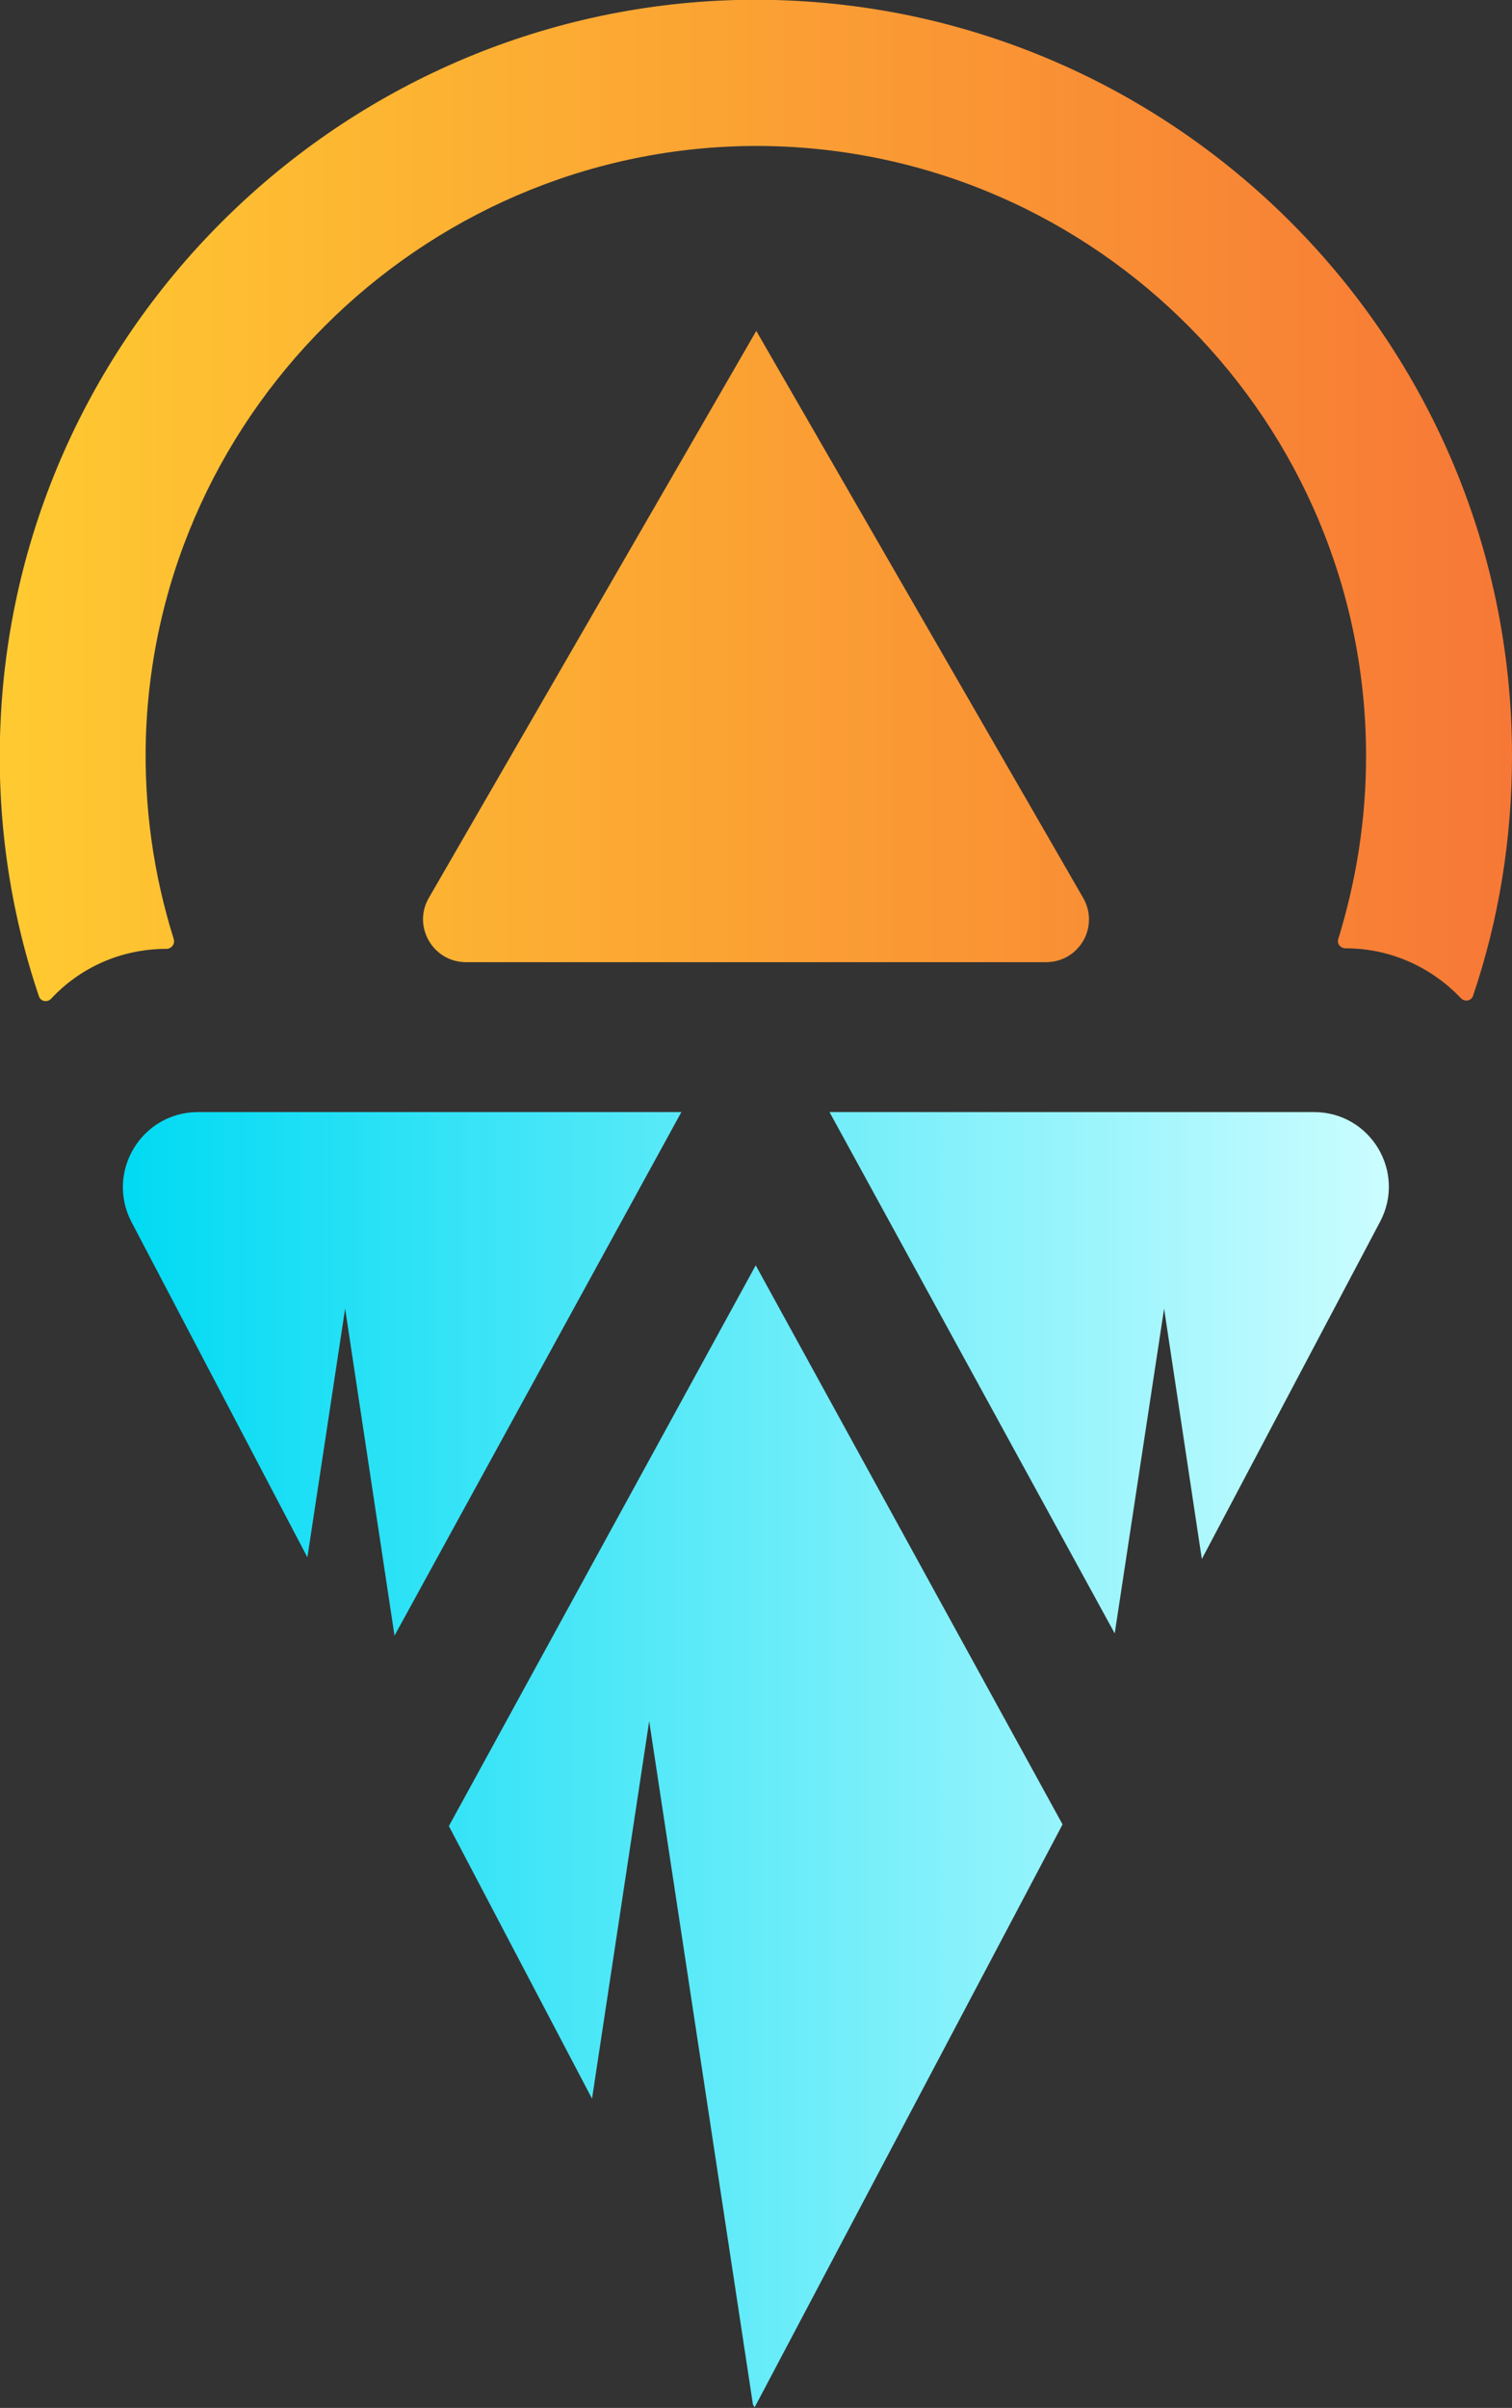
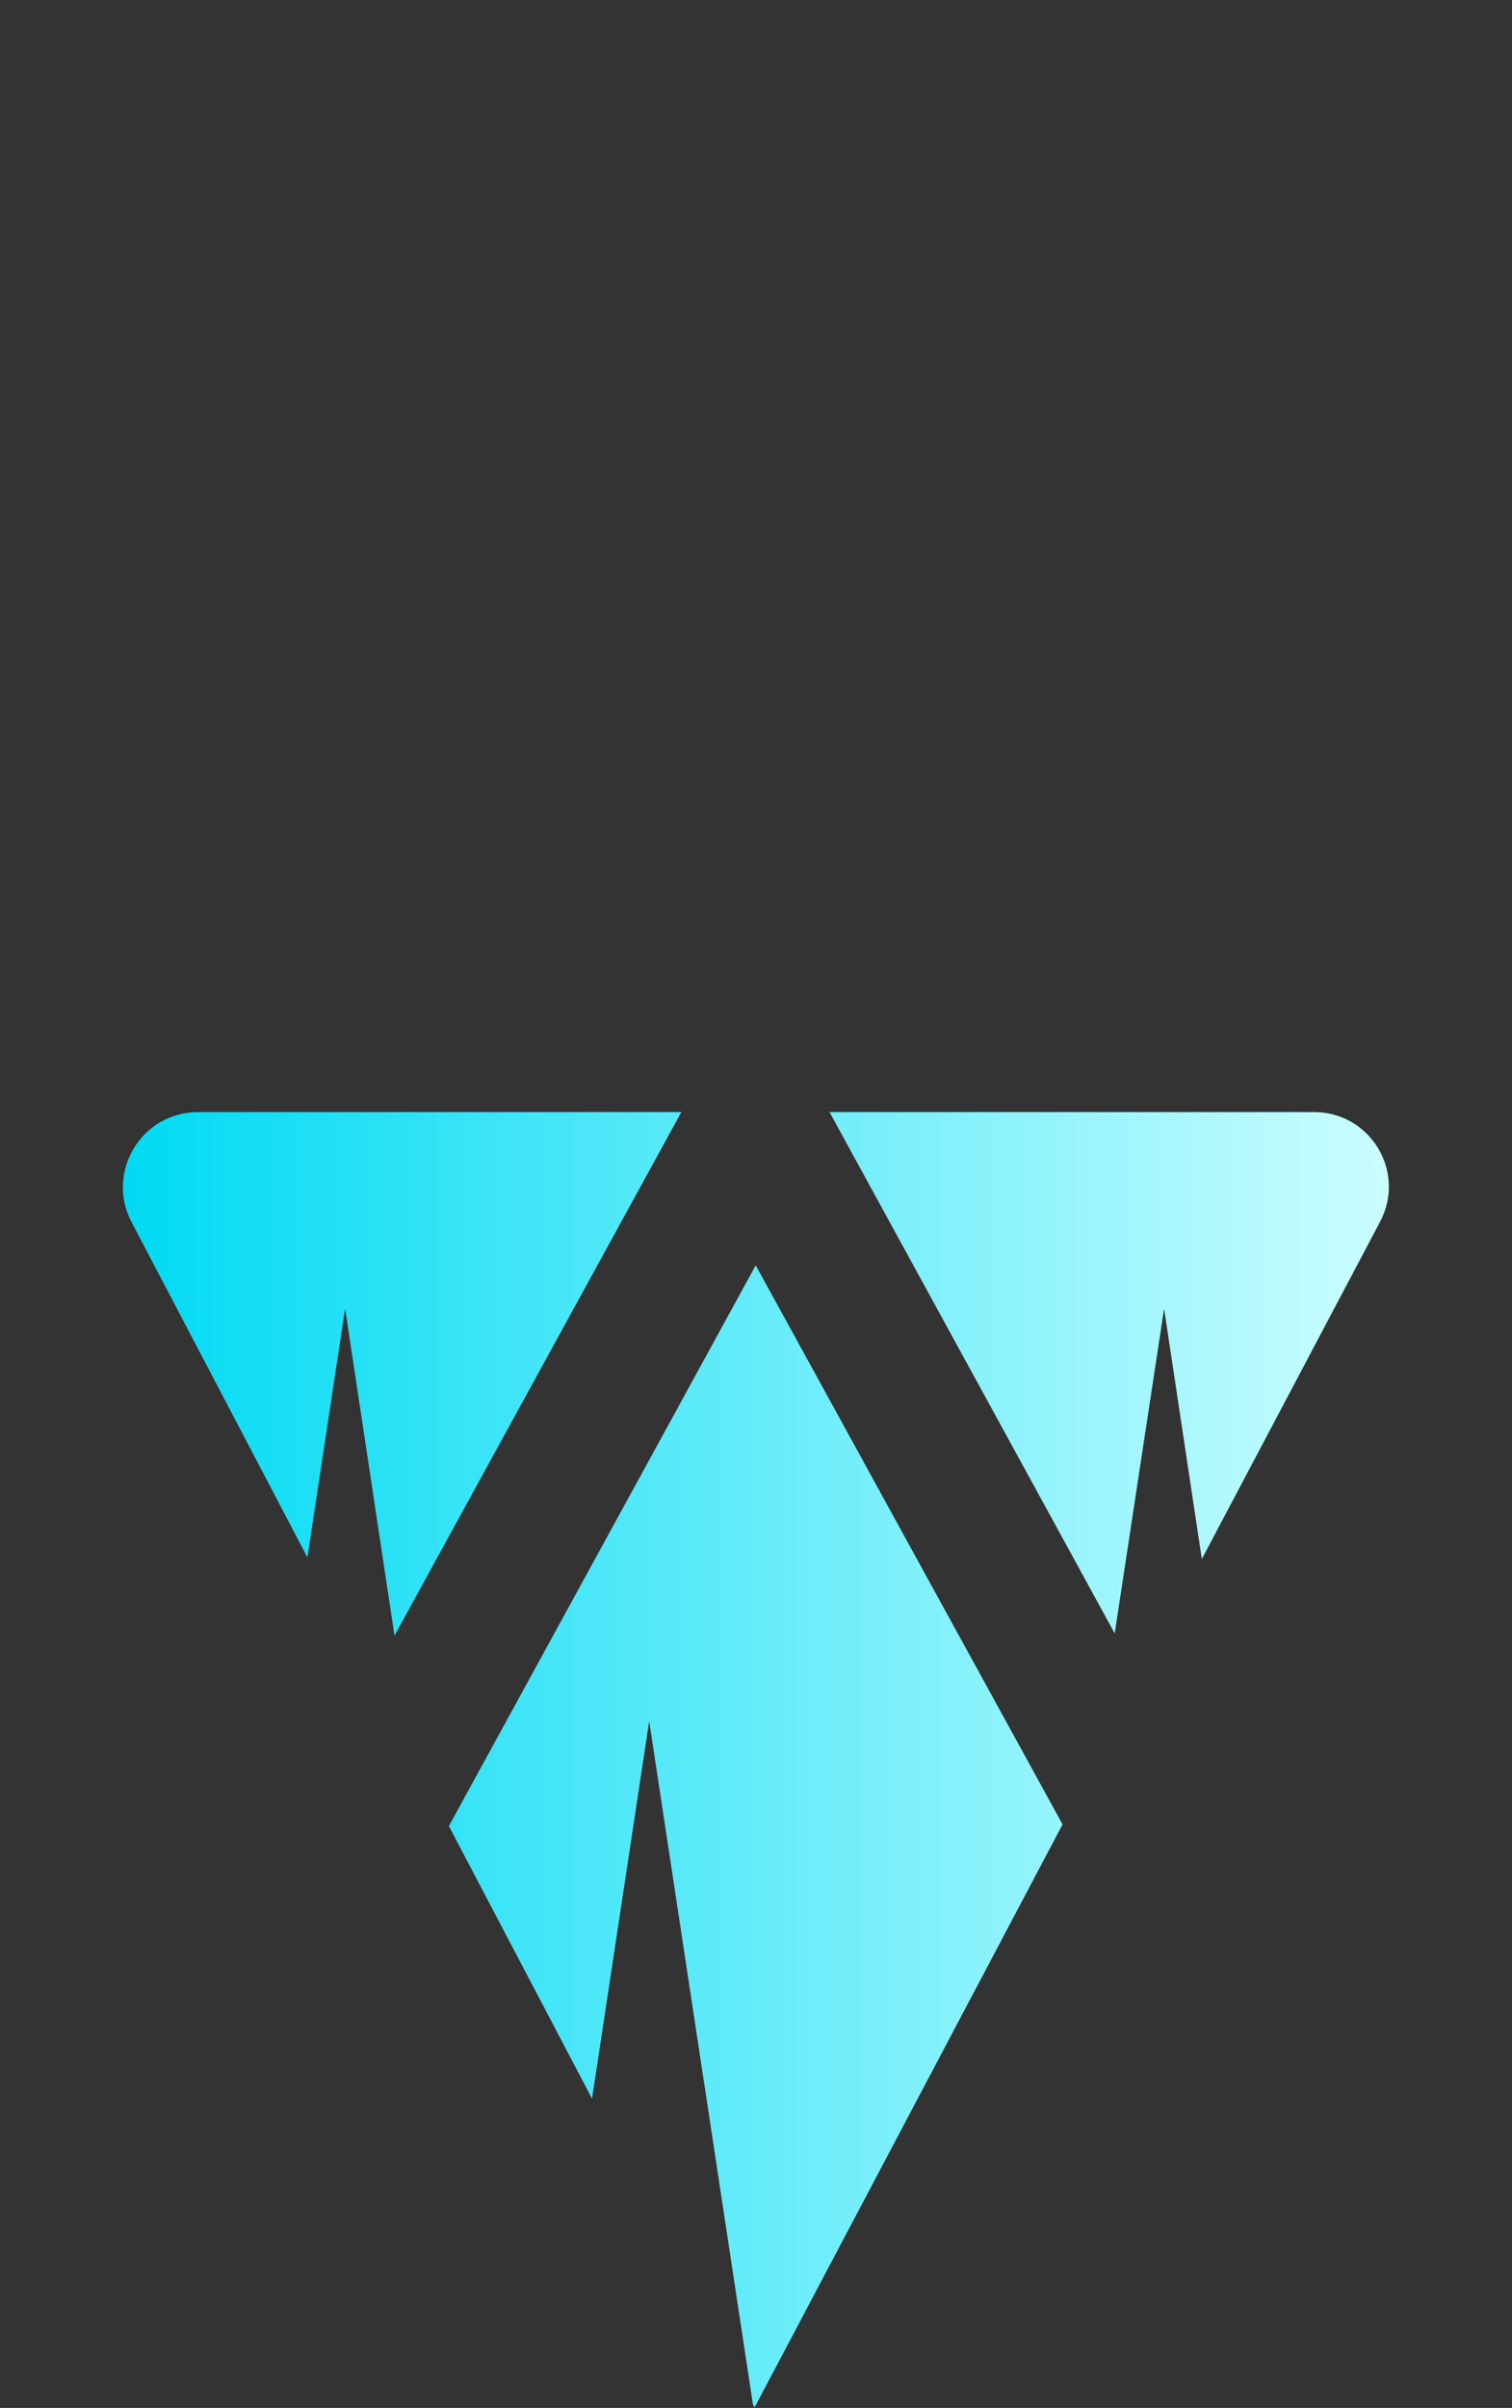
<svg xmlns="http://www.w3.org/2000/svg" version="1.1" x="0px" y="0px" viewBox="0 0 272.5 433.7" style="enable-background:new 0 0 272.5 433.7;" xml:space="preserve">
  <rect x="0" y="0" width="272.5" height="433.7" fill="#333333" stroke="none" />
  <style type="text/css">
	.st0{fill:#12313D;}
	.st1{fill:#F5F5F5;}
	.st2{fill:url(#SVGID_1_);}
	.st3{fill:url(#SVGID_00000089562652220719427170000000144412086061337254_);}
	.st4{fill:url(#SVGID_00000041282394106962630570000016841301234636143292_);}
	.st5{fill:url(#SVGID_00000055697784034332365850000003552358497054248112_);}
	.st6{fill:url(#SVGID_00000114045910366532954630000015582290725404666501_);}
	.st7{fill:url(#SVGID_00000165950030504807875680000002660812227981235111_);}
	.st8{fill:url(#SVGID_00000176732268622687040980000006185778001835549116_);}
	.st9{fill:url(#SVGID_00000124130077063515021510000013102741120479229319_);}
	.st10{fill:#062230;}
	.st11{fill:url(#SVGID_00000119119633395537577790000004140058316942886315_);}
	.st12{fill:url(#SVGID_00000080205548606604416130000004031929600974073740_);}
	.st13{fill:url(#SVGID_00000014608422911736056760000010064512904658430140_);}
	.st14{fill:url(#SVGID_00000164498609432796042340000007721904574319779495_);}
	.st15{fill:url(#SVGID_00000055695646139275003390000004545845042338862003_);}
	.st16{fill:url(#SVGID_00000003795716636872285280000005900750005008655756_);}
	.st17{fill:url(#SVGID_00000167370563789903794780000011568749876773305267_);}
	.st18{fill:url(#SVGID_00000093178964197180541320000005126100099623544718_);}
	.st19{fill:url(#SVGID_00000156547905759398893900000014164072842710999974_);}
	.st20{fill:url(#SVGID_00000126305974078741040160000011679312497428975496_);}
	.st21{fill:url(#SVGID_00000021809036622200850780000009701502935418783675_);}
	.st22{fill:url(#SVGID_00000000913398463275032200000002661791850783820439_);}
	.st23{fill:#F77836;}
	.st24{fill:#00DAF3;}
	.st25{fill:url(#SVGID_00000149368338865835689000000002243594500046366098_);}
	.st26{fill:url(#SVGID_00000096771939511973427370000010340111823162515090_);}
	.st27{fill:url(#SVGID_00000130613841164200657800000005209576328779934602_);}
	.st28{fill:url(#SVGID_00000116197156545252808860000002526385072490126238_);}
	.st29{fill:url(#SVGID_00000066485775809063820020000004352421458559811759_);}
	.st30{fill:url(#SVGID_00000160890170503085725720000006948498489716379043_);}
	.st31{fill:url(#SVGID_00000054969080894247000320000001352168670454841490_);}
	.st32{fill:url(#SVGID_00000147919223774958248330000011132308717548386981_);}
	.st33{fill:url(#SVGID_00000148621296805196899600000002991587793736733317_);}
	.st34{fill:url(#SVGID_00000077289532660493752840000000984419801049528198_);}
	.st35{fill:url(#SVGID_00000163776374019702994600000007569618049161550218_);}
	.st36{fill:url(#SVGID_00000155849022858686378030000015438713053740476037_);}
	.st37{fill:url(#SVGID_00000129891908792834522590000013734185959363506359_);}
	.st38{fill:url(#SVGID_00000139972773538278375060000016133368554236927377_);}
	.st39{fill:url(#SVGID_00000124142468440305630090000000120487870074821818_);}
	.st40{fill:url(#SVGID_00000071528463576680075090000008884152911394025369_);}
	.st41{fill:url(#SVGID_00000131353686114781720530000001617898510442820500_);}
	.st42{fill:url(#SVGID_00000152947800805743215130000001111874780665677207_);}
	.st43{fill:url(#SVGID_00000133508182983088430080000018153439323026257075_);}
	.st44{fill:url(#SVGID_00000129197691979174469360000003344369636764641719_);}
	.st45{fill:url(#SVGID_00000044872060245089262810000007231990447831581883_);}
	.st46{fill:url(#SVGID_00000057842900977651861130000010452042307921161105_);}
	.st47{fill:url(#SVGID_00000124150368710234459930000002360631983281210029_);}
	.st48{fill:url(#SVGID_00000180354701300865967720000010569396511339855021_);}
	.st49{display:none;}
	.st50{display:inline;opacity:0.55;}
	.st51{fill:#FF151B;}
</style>
  <g id="Layer_1">
    <g>
      <linearGradient id="SVGID_1_" gradientUnits="userSpaceOnUse" x1="22.148" y1="316.998" x2="250.356" y2="316.998">
        <stop offset="0" style="stop-color:#00DAF3" />
        <stop offset="1" style="stop-color:#CBFDFF" />
      </linearGradient>
      <path class="st2" d="M55.4,280.5l-31.7-60.4c-4.7-9,1.8-19.8,12-19.8h87.1l-51.7,94.3l-8.9-58.9L55.4,280.5z M136.2,227.9    l-55.3,101l25.8,49.1L117,310l18.7,123.1l0.3,0.5l55.5-105L136.2,227.9z M236.8,200.3h-87.3l51.4,93.9l8.9-58.5l6.8,45.1    l32.1-60.7C253.5,211.1,247,200.3,236.8,200.3z" />
      <linearGradient id="SVGID_00000029743278387752246010000016227079674816650113_" gradientUnits="userSpaceOnUse" x1="-1.818989e-12" y1="90.168" x2="272.504" y2="90.168">
        <stop offset="0" style="stop-color:#FFCA31" />
        <stop offset="0.999" style="stop-color:#F77836" />
      </linearGradient>
-       <path style="fill:url(#SVGID_00000029743278387752246010000016227079674816650113_);" d="M195.2,161.7c3,5.2-0.7,11.6-6.7,11.6H84    c-6,0-9.7-6.5-6.7-11.6l59-102.1L195.2,161.7z M132.7,0C61.5,1.9,3.3,58.9,0.1,130c-0.8,17.3,1.7,34,6.9,49.4    c0.3,1,1.5,1.2,2.2,0.5c5.2-5.6,12.6-9,20.8-9h0c0.9,0,1.6-0.9,1.3-1.8c-3.6-11.5-5.4-23.7-5-36.5C28.3,73.1,78.2,25.5,137.9,26.3    c59.9,0.9,108.3,49.8,108.3,109.9c0,11.5-1.8,22.5-5,32.9c-0.3,0.9,0.4,1.7,1.3,1.7c0,0,0,0,0,0c8.2,0,15.6,3.5,20.8,9    c0.7,0.7,1.9,0.5,2.2-0.5c4.6-13.6,7-28.1,7-43.2C272.5,59.9,209.4-1.9,132.7,0z" />
    </g>
  </g>
  <g id="Layer_2" class="st49">
</g>
</svg>